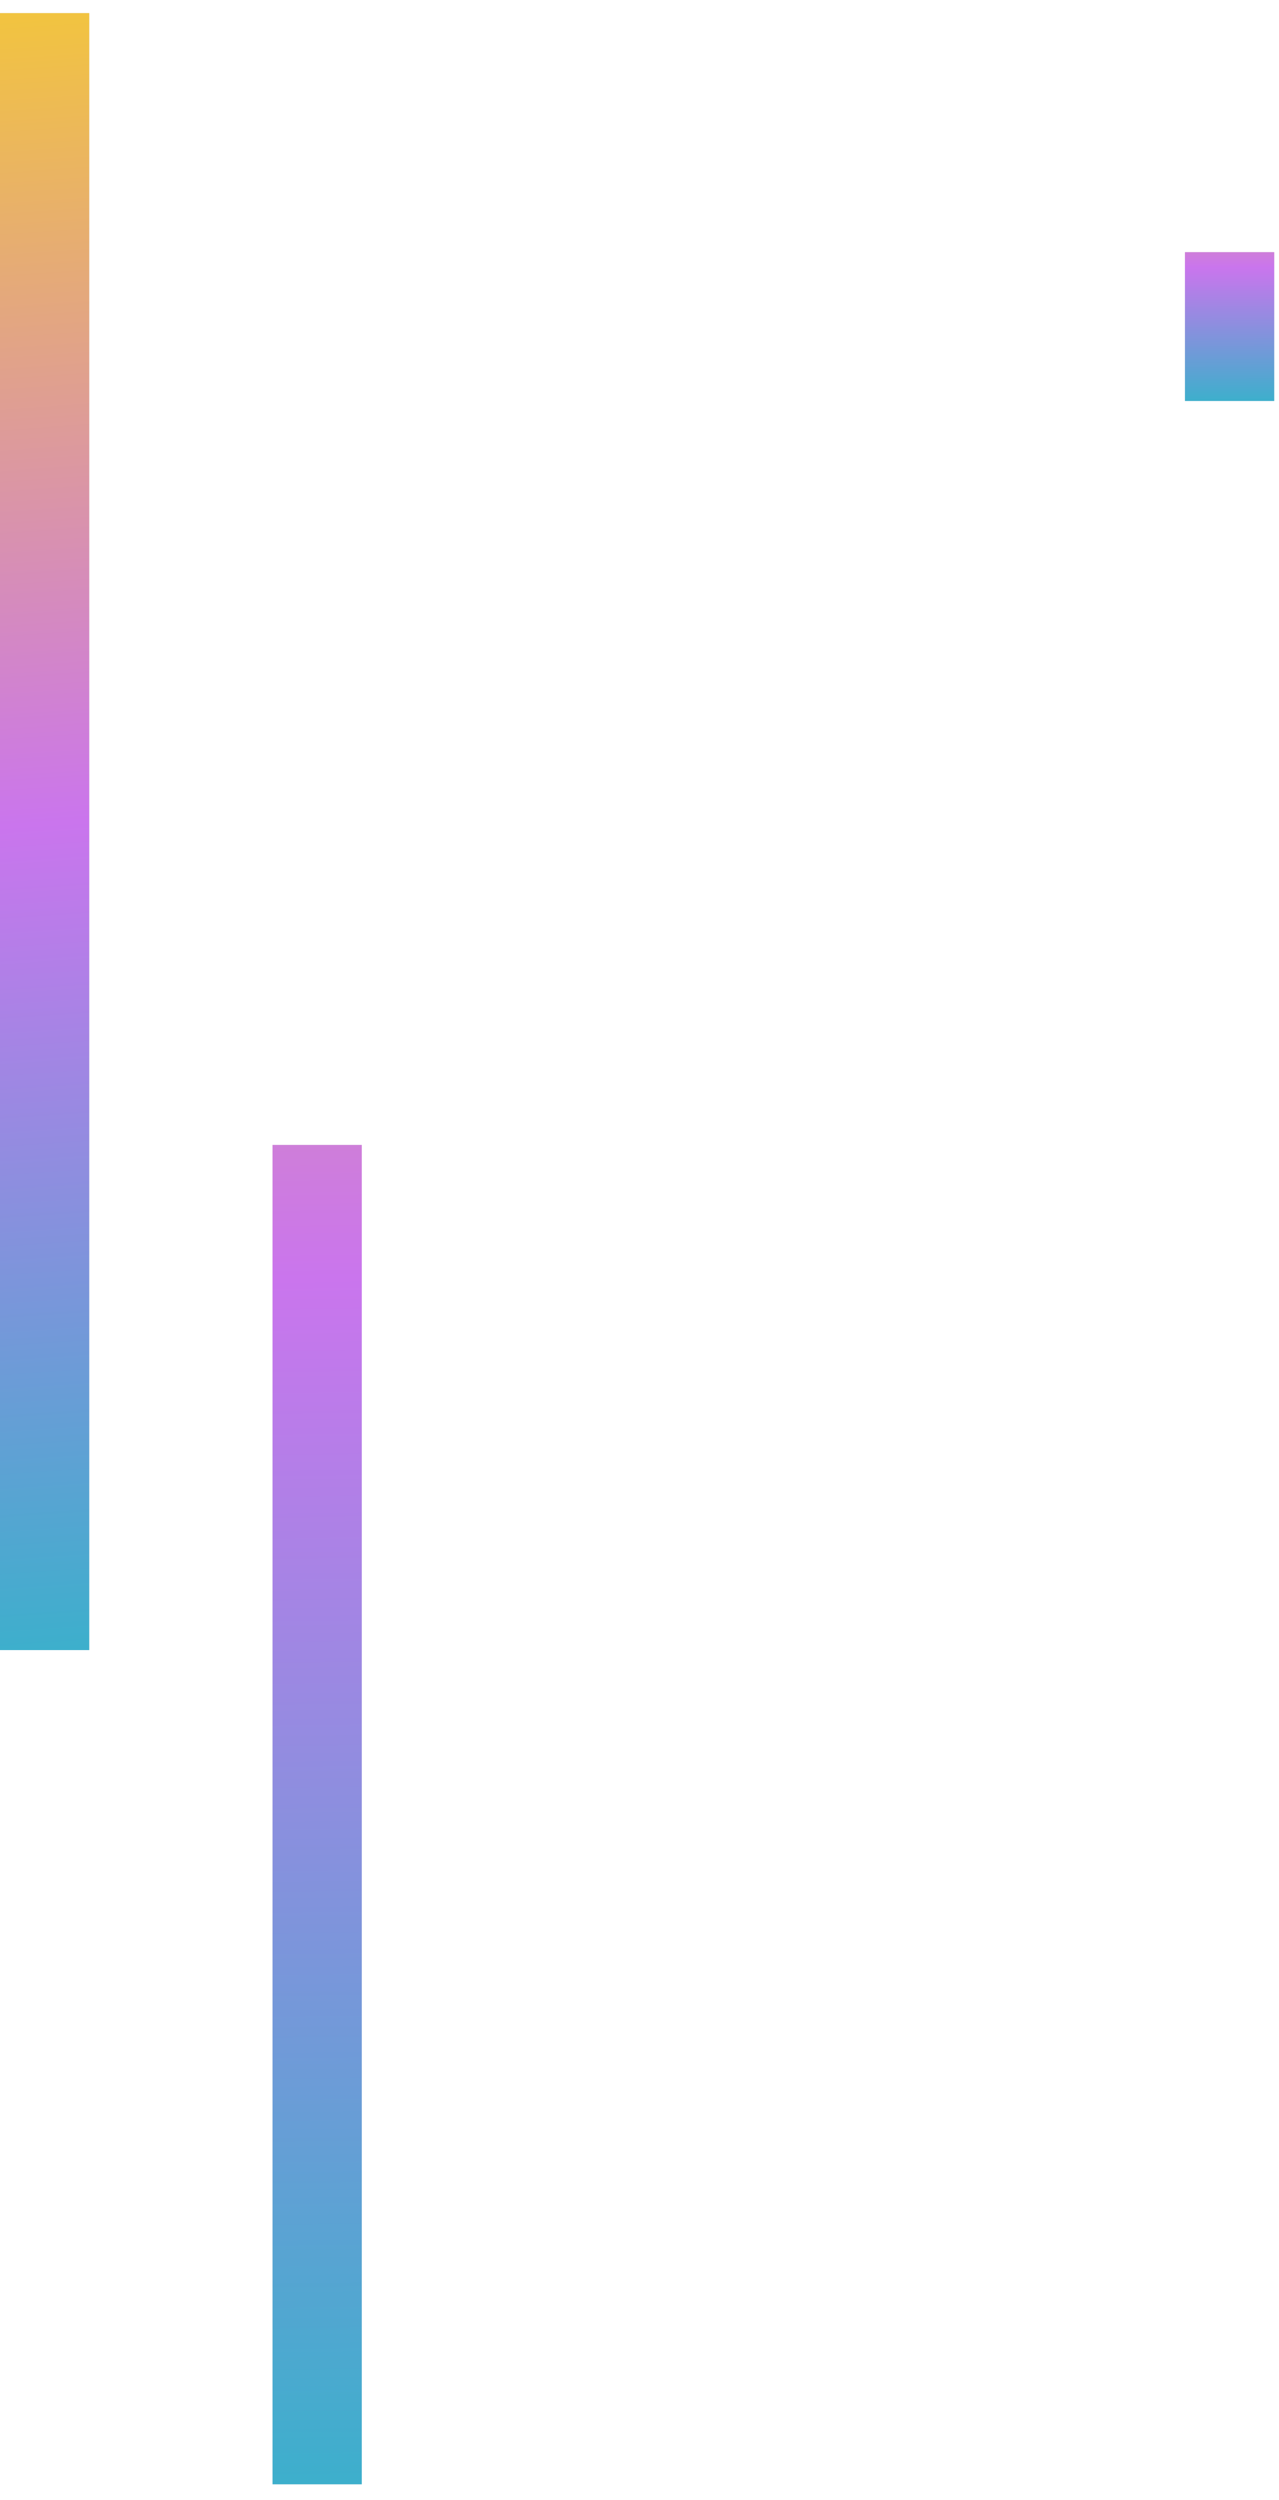
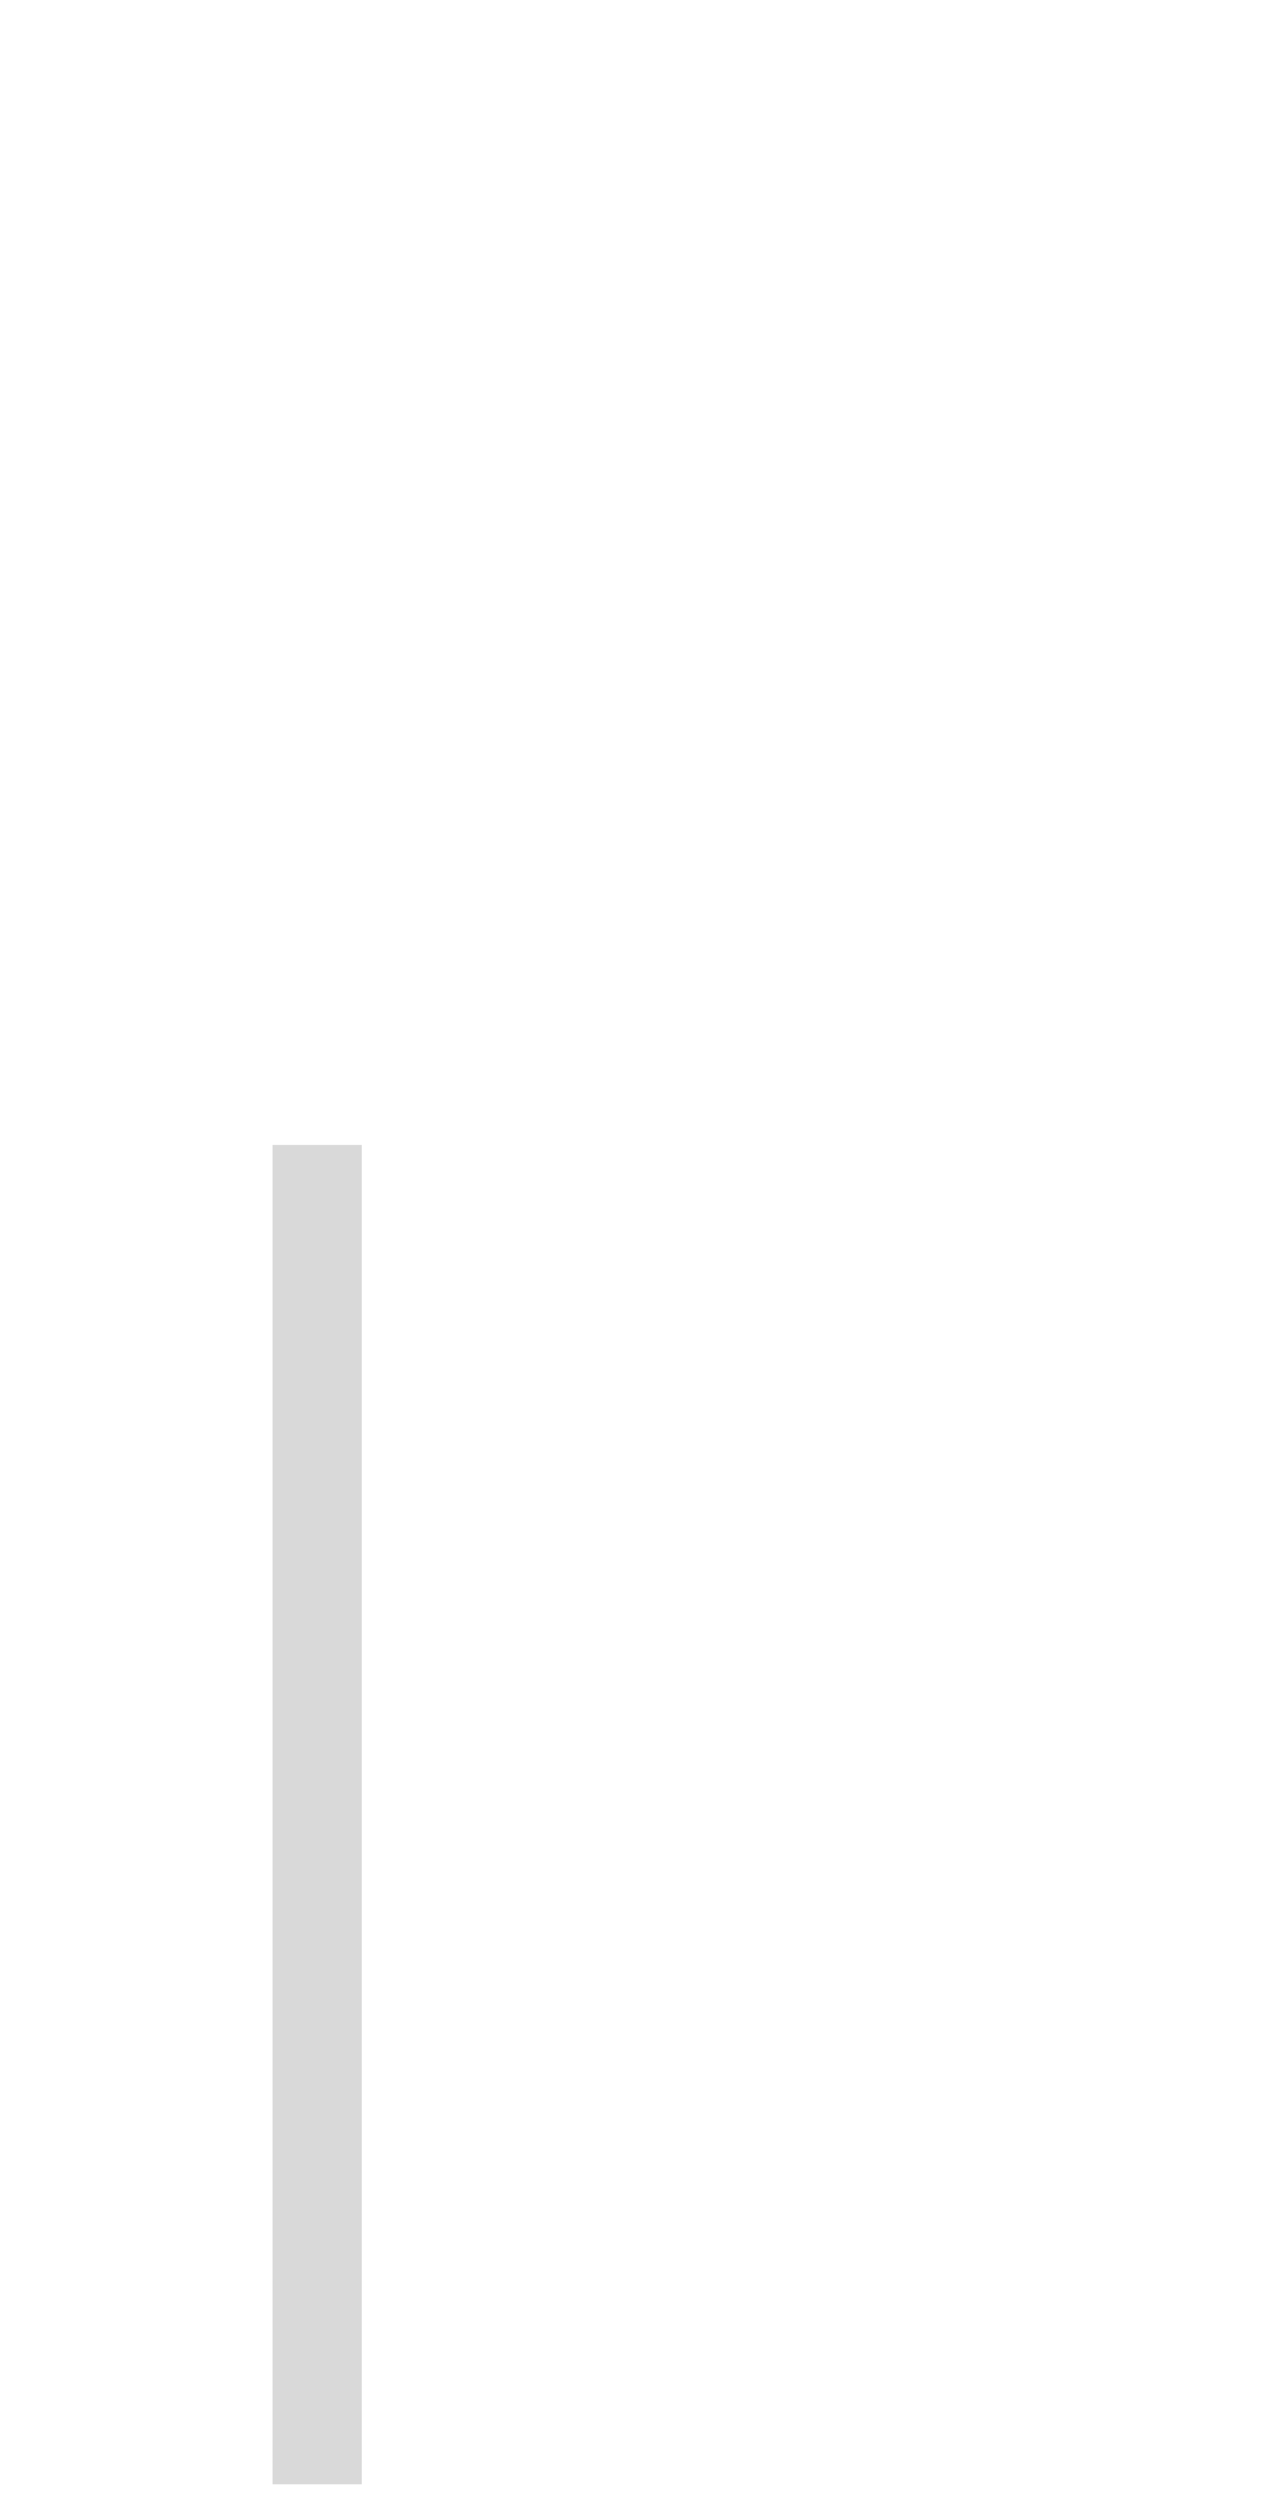
<svg xmlns="http://www.w3.org/2000/svg" width="64" height="125" viewBox="0 0 64 125" fill="none">
-   <rect y="0.656" width="4.465" height="81.851" fill="#D9D9D9" />
-   <rect y="0.656" width="4.465" height="81.851" fill="url(#paint0_linear_5320_2228)" />
  <rect x="13.638" y="57.25" width="4.465" height="66.969" fill="#D9D9D9" />
-   <rect x="13.638" y="57.25" width="4.465" height="66.969" fill="url(#paint1_linear_5320_2228)" />
-   <rect x="59.295" y="12.609" width="4.465" height="7.441" fill="#D9D9D9" />
-   <rect x="59.295" y="12.609" width="4.465" height="7.441" fill="url(#paint2_linear_5320_2228)" />
  <defs>
    <linearGradient id="paint0_linear_5320_2228" x1="0" y1="0.656" x2="5.656" y2="82.27" gradientUnits="userSpaceOnUse">
      <stop stop-color="#F2C43F" />
      <stop offset="0.496" stop-color="#CA75ED" />
      <stop offset="1" stop-color="#3DAFCC" />
    </linearGradient>
    <linearGradient id="paint1_linear_5320_2228" x1="15.87" y1="4.525" x2="17.604" y2="124.194" gradientUnits="userSpaceOnUse">
      <stop stop-color="#F2C43F" />
      <stop offset="0.496" stop-color="#CA75ED" />
      <stop offset="1" stop-color="#3DAFCC" />
    </linearGradient>
    <linearGradient id="paint2_linear_5320_2228" x1="61.527" y1="6.751" x2="61.549" y2="20.05" gradientUnits="userSpaceOnUse">
      <stop stop-color="#F2C43F" />
      <stop offset="0.496" stop-color="#CA75ED" />
      <stop offset="1" stop-color="#3DAFCC" />
    </linearGradient>
  </defs>
</svg>